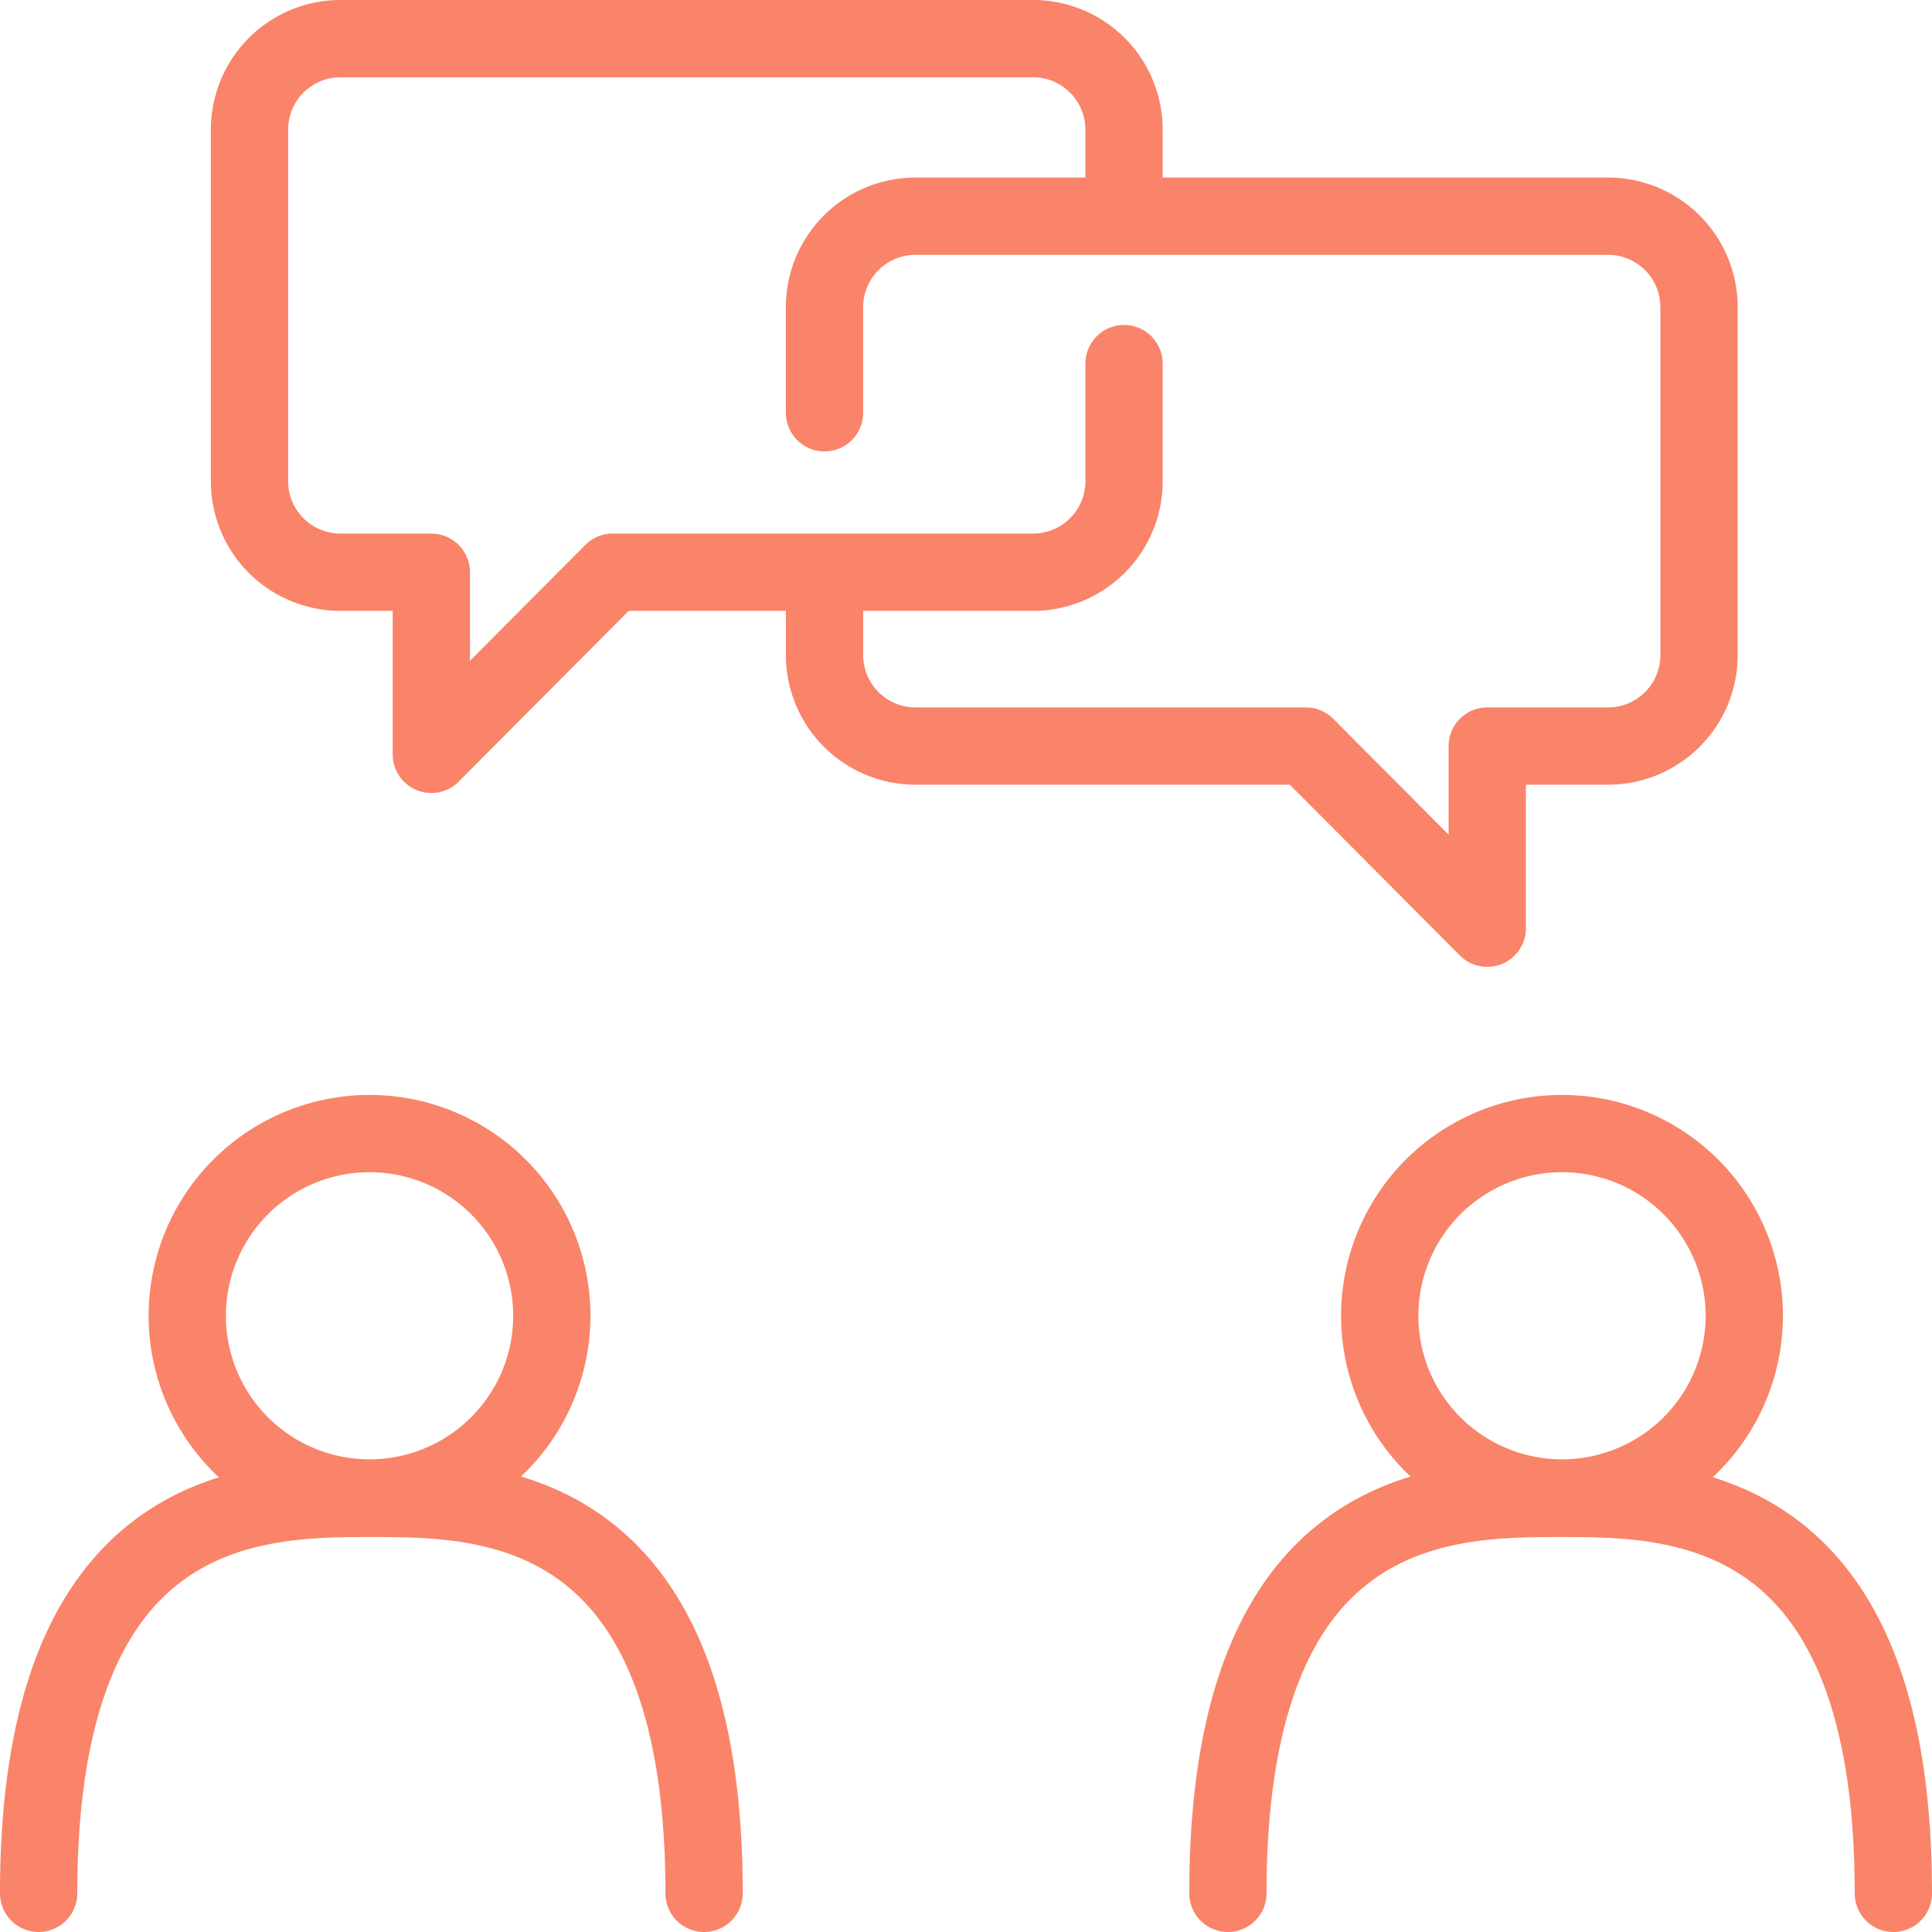
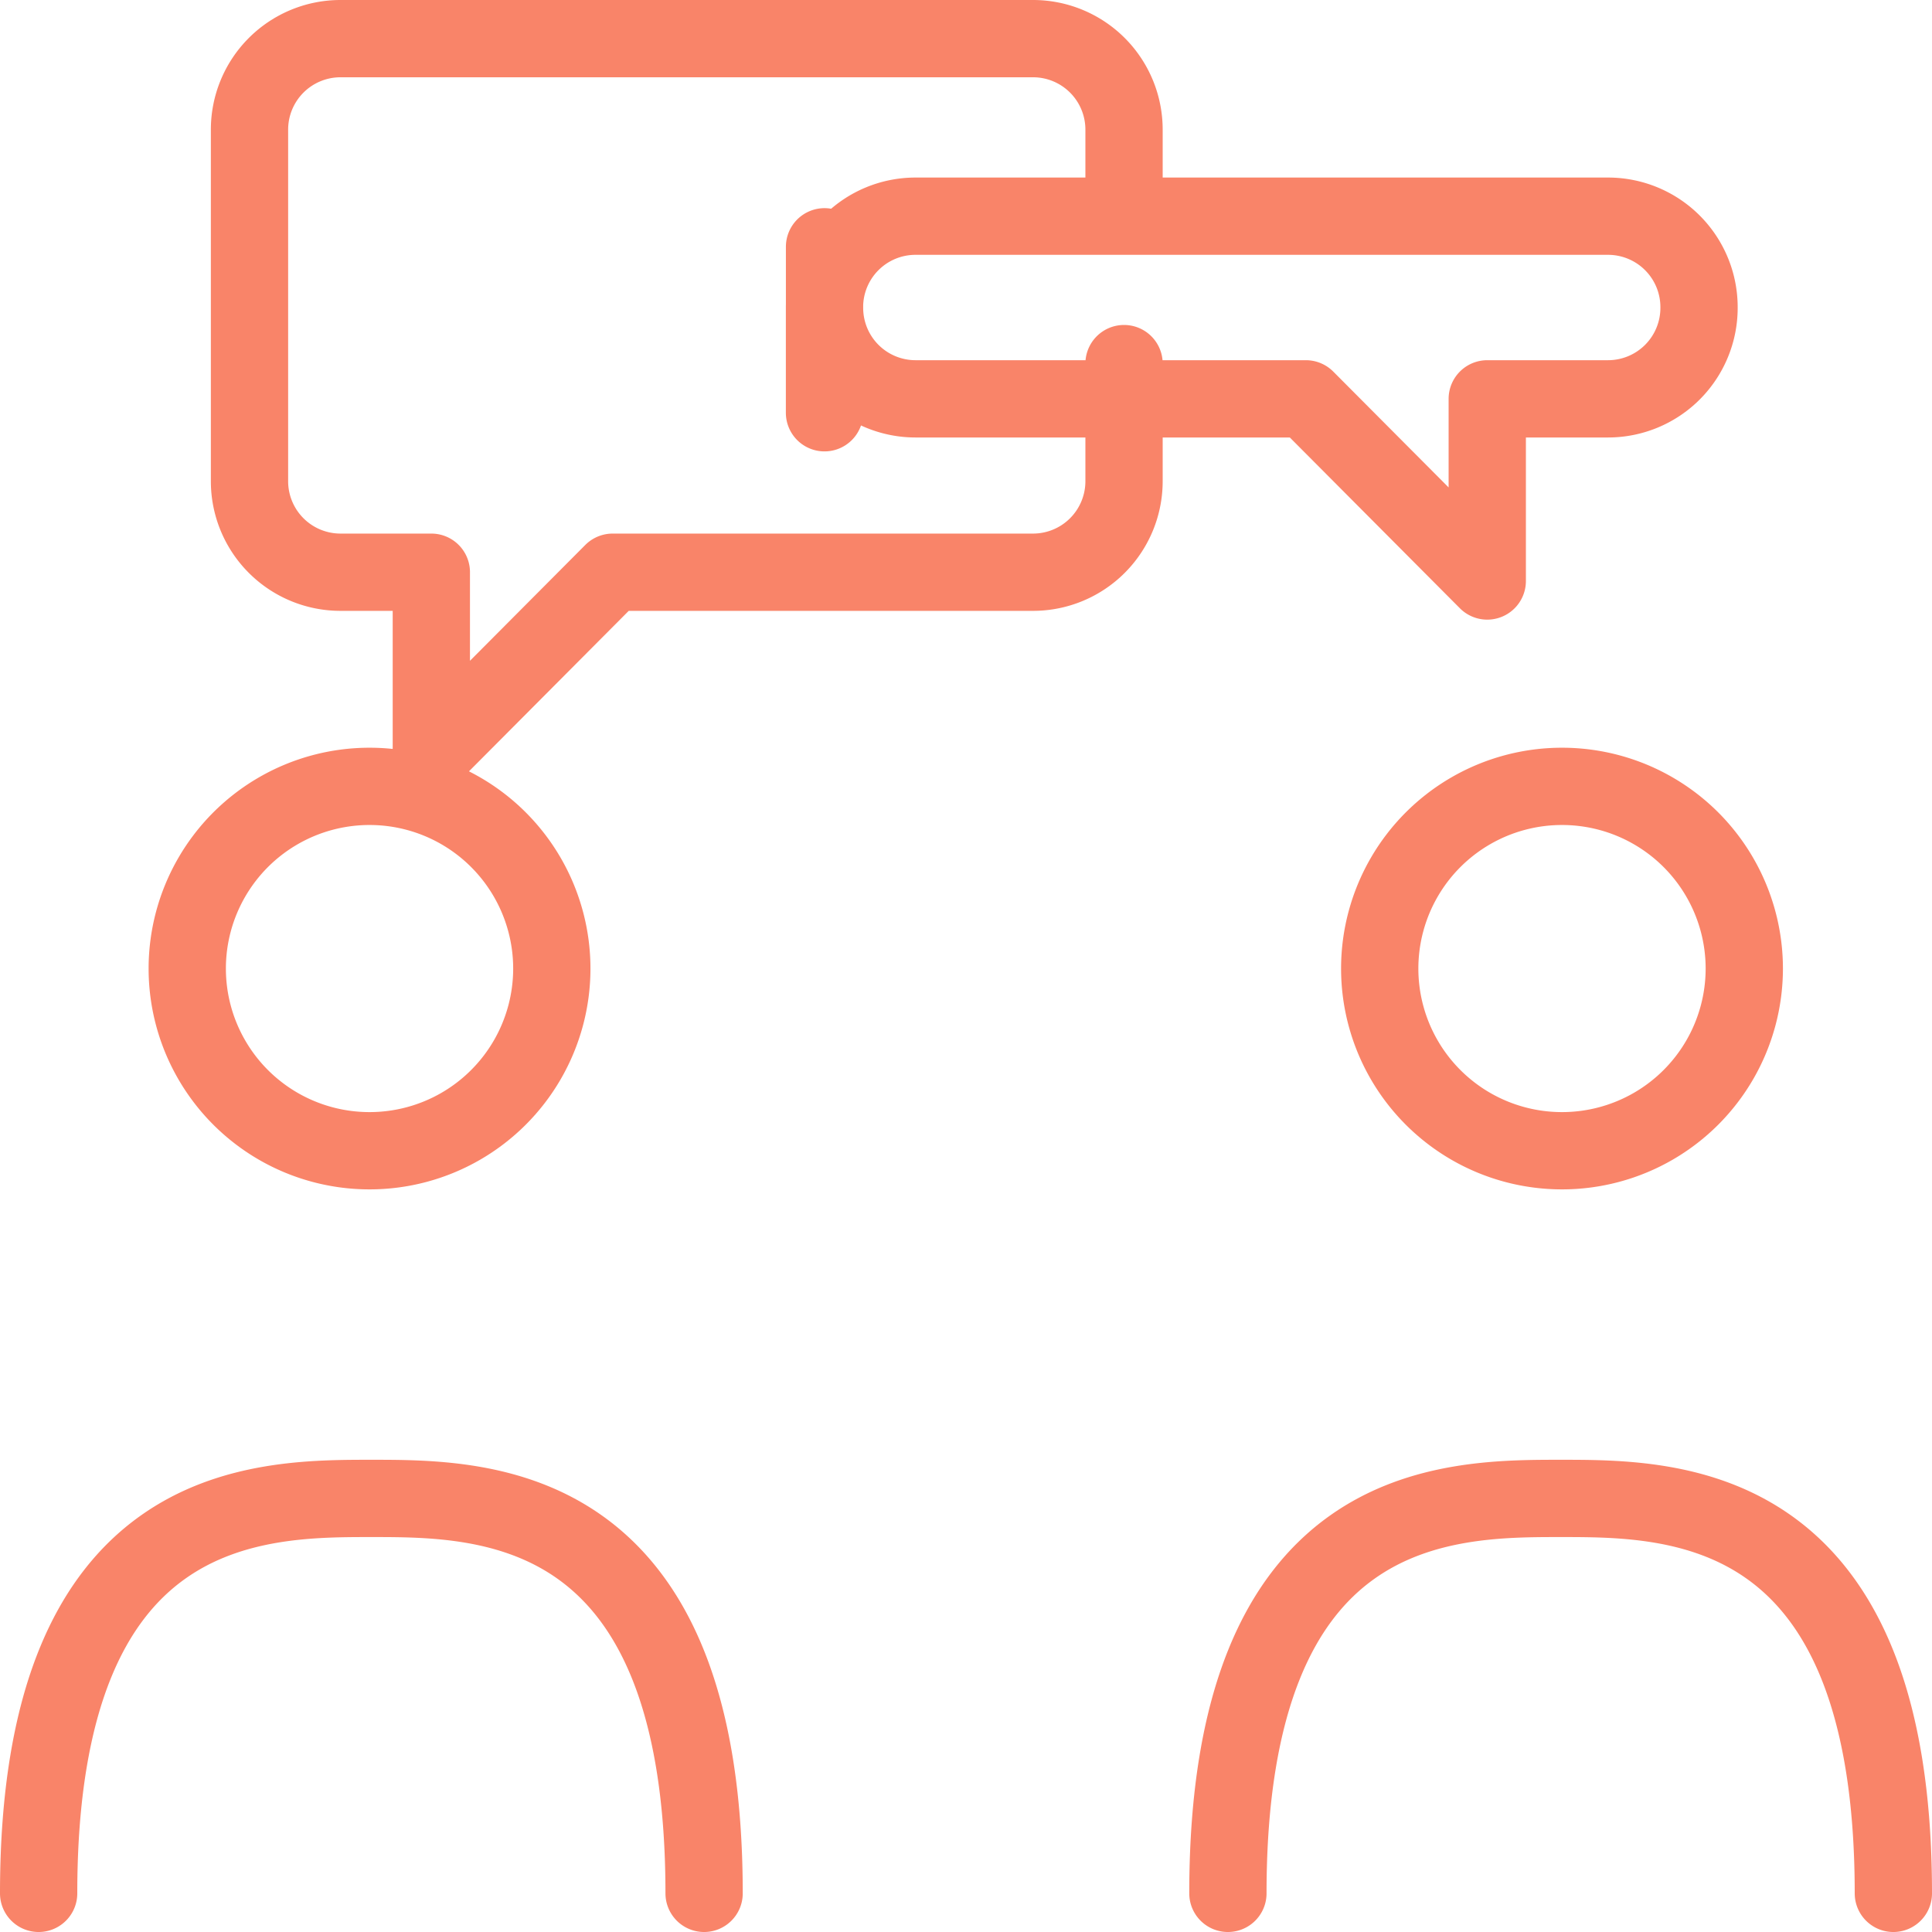
<svg xmlns="http://www.w3.org/2000/svg" width="50" height="50" fill="none">
-   <path d="M1 49c0-10.221 5.65-10.221 8.611-10.221 2.962 0 8.611 0 8.611 10.221M49 49c0-10.221-5.65-10.221-8.611-10.221-2.962 0-8.611 0-8.611 10.221M29.09 5.595V3.363A2.355 2.355 0 0026.738 1H8.81a2.355 2.355 0 00-2.353 2.363v9.082a2.355 2.355 0 002.353 2.364h2.353v4.714l4.693-4.714h10.88a2.355 2.355 0 002.354-2.364V9.41m0-3.815h-5.399a2.355 2.355 0 00-2.353 2.363v2.724m7.752-5.087h12.528a2.355 2.355 0 012.353 2.363v8.986a2.355 2.355 0 01-2.353 2.364H38.49v4.714l-4.694-4.714H23.692a2.355 2.355 0 01-2.353-2.364v-1.571m-7.058 18.679a4.716 4.716 0 01-4.718 4.715 4.716 4.716 0 01-4.717-4.715 4.716 4.716 0 014.717-4.715 4.716 4.716 0 014.718 4.715zm30.861 0a4.716 4.716 0 01-4.717 4.715 4.716 4.716 0 01-4.718-4.715 4.716 4.716 0 014.718-4.715 4.716 4.716 0 014.717 4.715z" stroke="#F98469" stroke-width="2" stroke-linecap="round" stroke-linejoin="round" />
+   <path d="M1 49c0-10.221 5.65-10.221 8.611-10.221 2.962 0 8.611 0 8.611 10.221M49 49c0-10.221-5.65-10.221-8.611-10.221-2.962 0-8.611 0-8.611 10.221M29.09 5.595V3.363A2.355 2.355 0 0026.738 1H8.81a2.355 2.355 0 00-2.353 2.363v9.082a2.355 2.355 0 002.353 2.364h2.353v4.714l4.693-4.714h10.88a2.355 2.355 0 002.354-2.364V9.41m0-3.815h-5.399a2.355 2.355 0 00-2.353 2.363v2.724m7.752-5.087h12.528a2.355 2.355 0 012.353 2.363a2.355 2.355 0 01-2.353 2.364H38.49v4.714l-4.694-4.714H23.692a2.355 2.355 0 01-2.353-2.364v-1.571m-7.058 18.679a4.716 4.716 0 01-4.718 4.715 4.716 4.716 0 01-4.717-4.715 4.716 4.716 0 014.717-4.715 4.716 4.716 0 014.718 4.715zm30.861 0a4.716 4.716 0 01-4.717 4.715 4.716 4.716 0 01-4.718-4.715 4.716 4.716 0 014.718-4.715 4.716 4.716 0 014.717 4.715z" stroke="#F98469" stroke-width="2" stroke-linecap="round" stroke-linejoin="round" />
</svg>